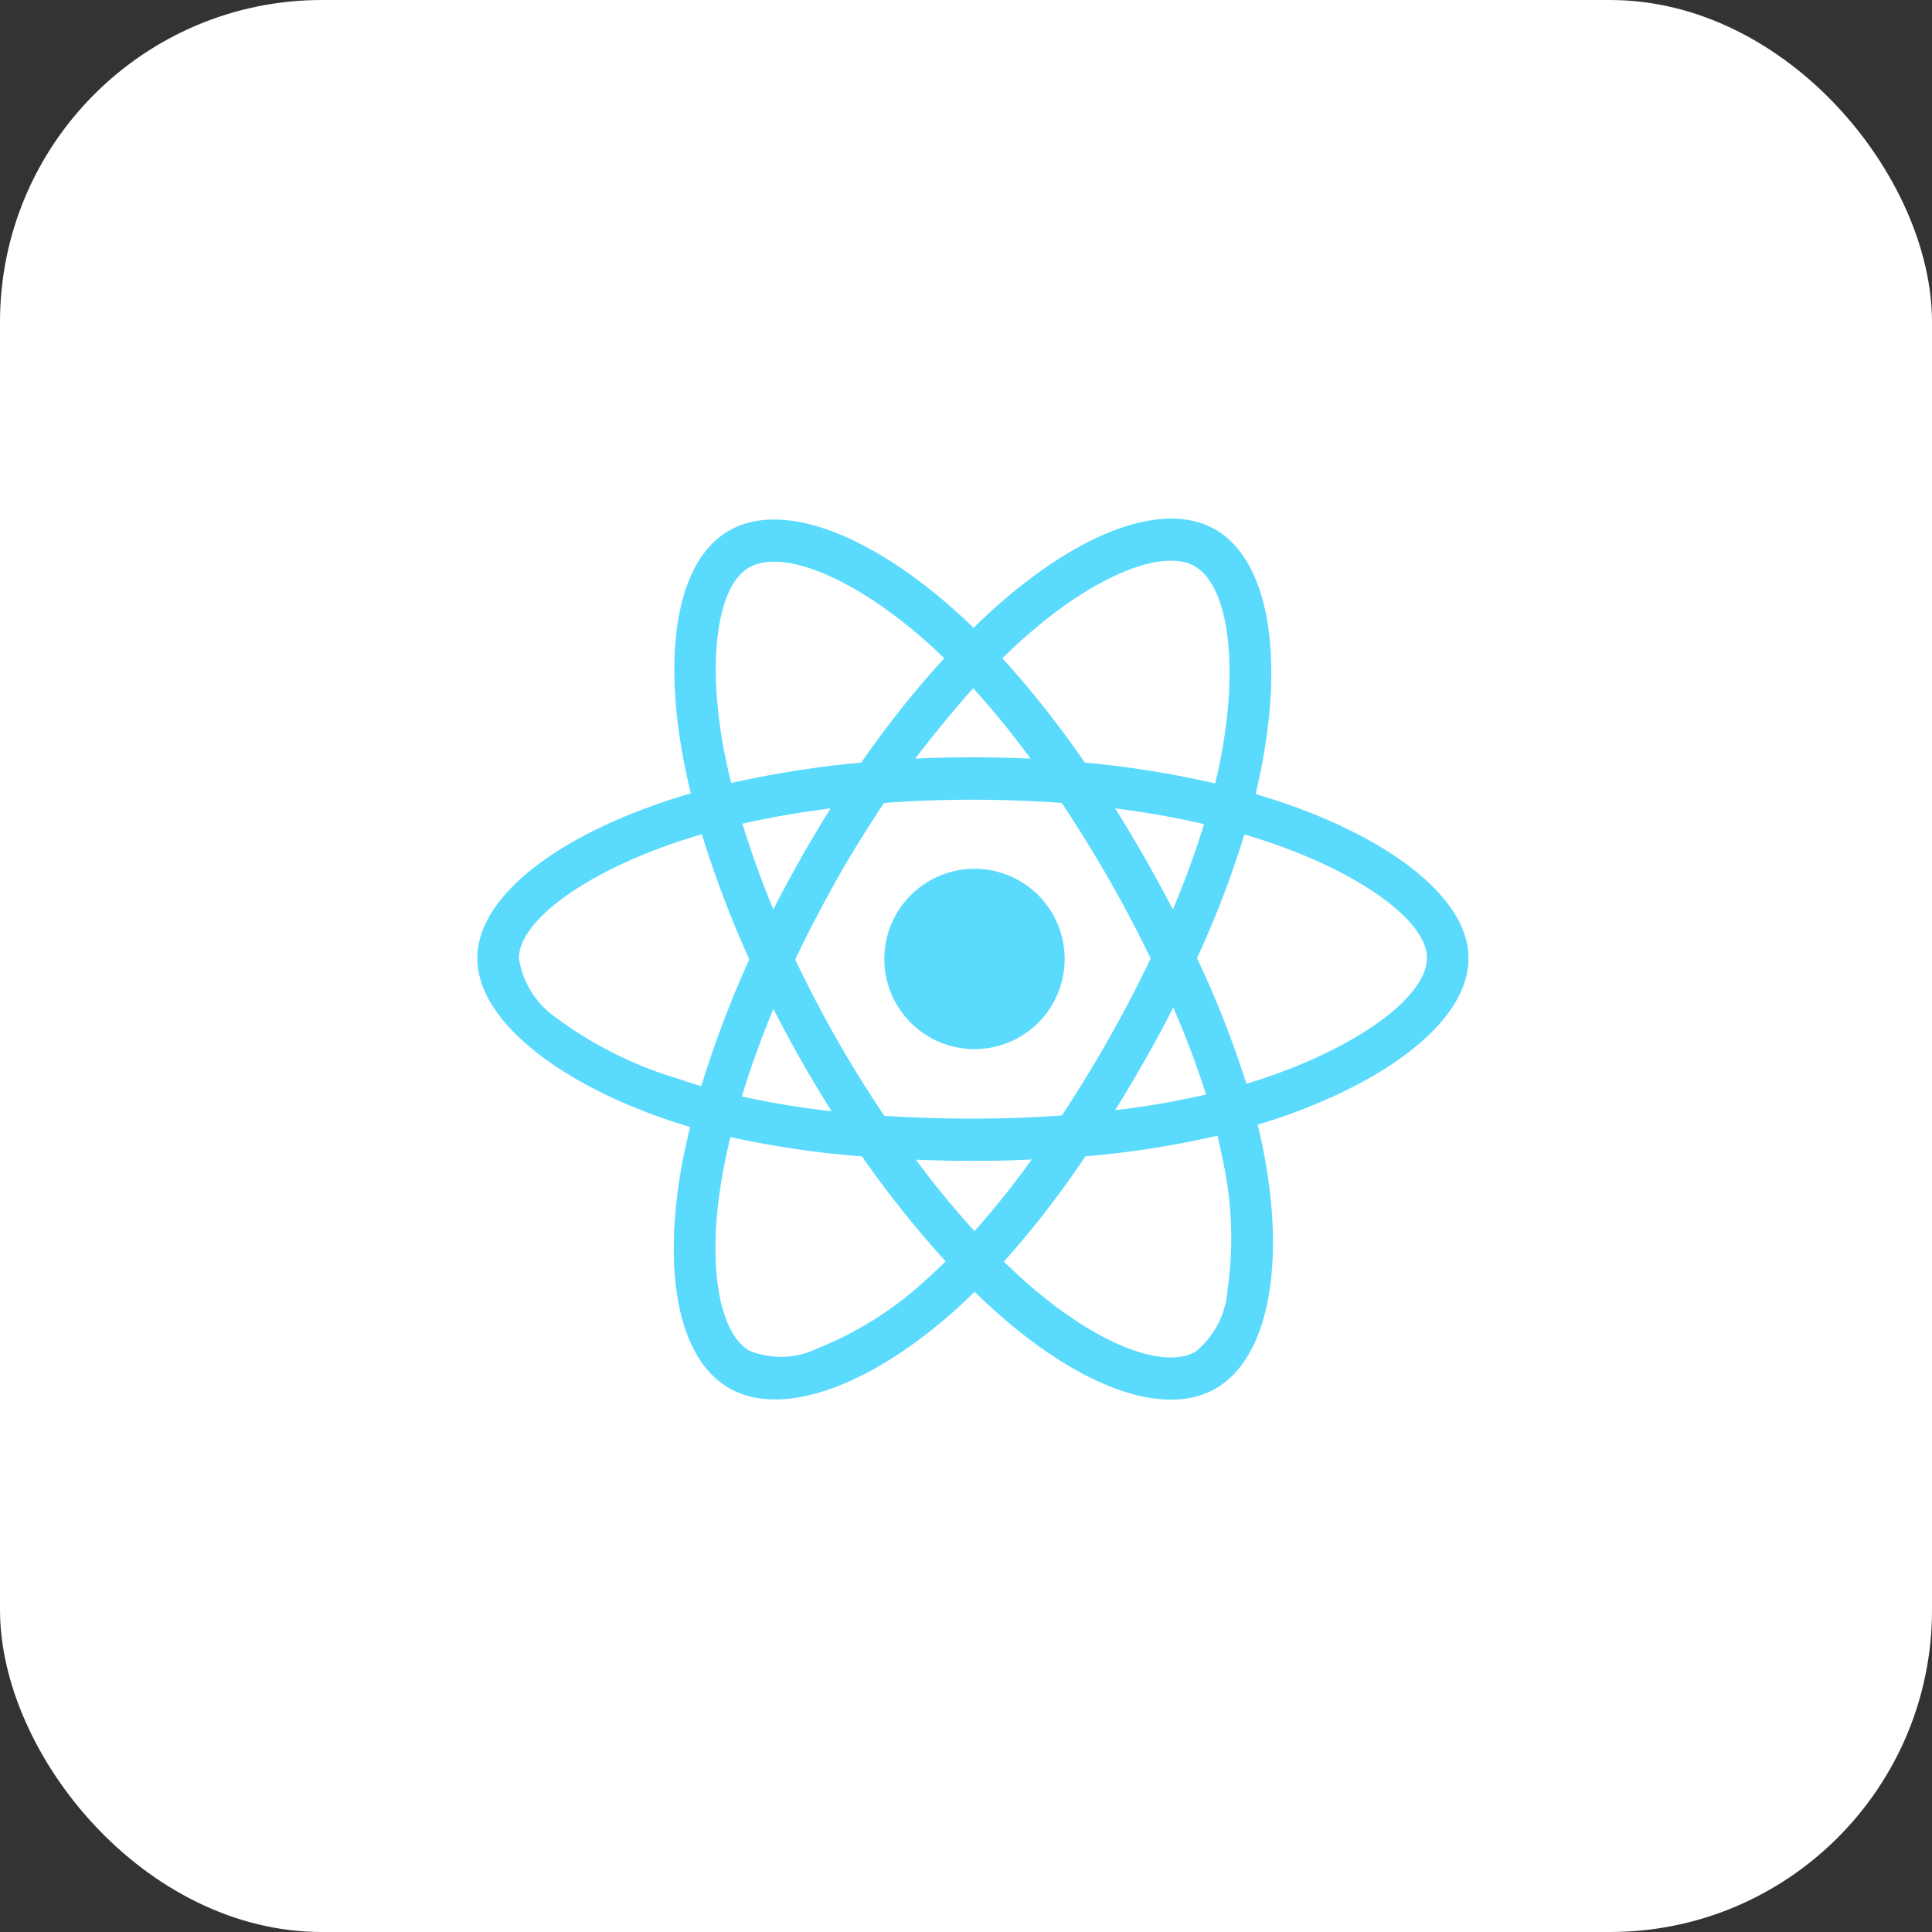
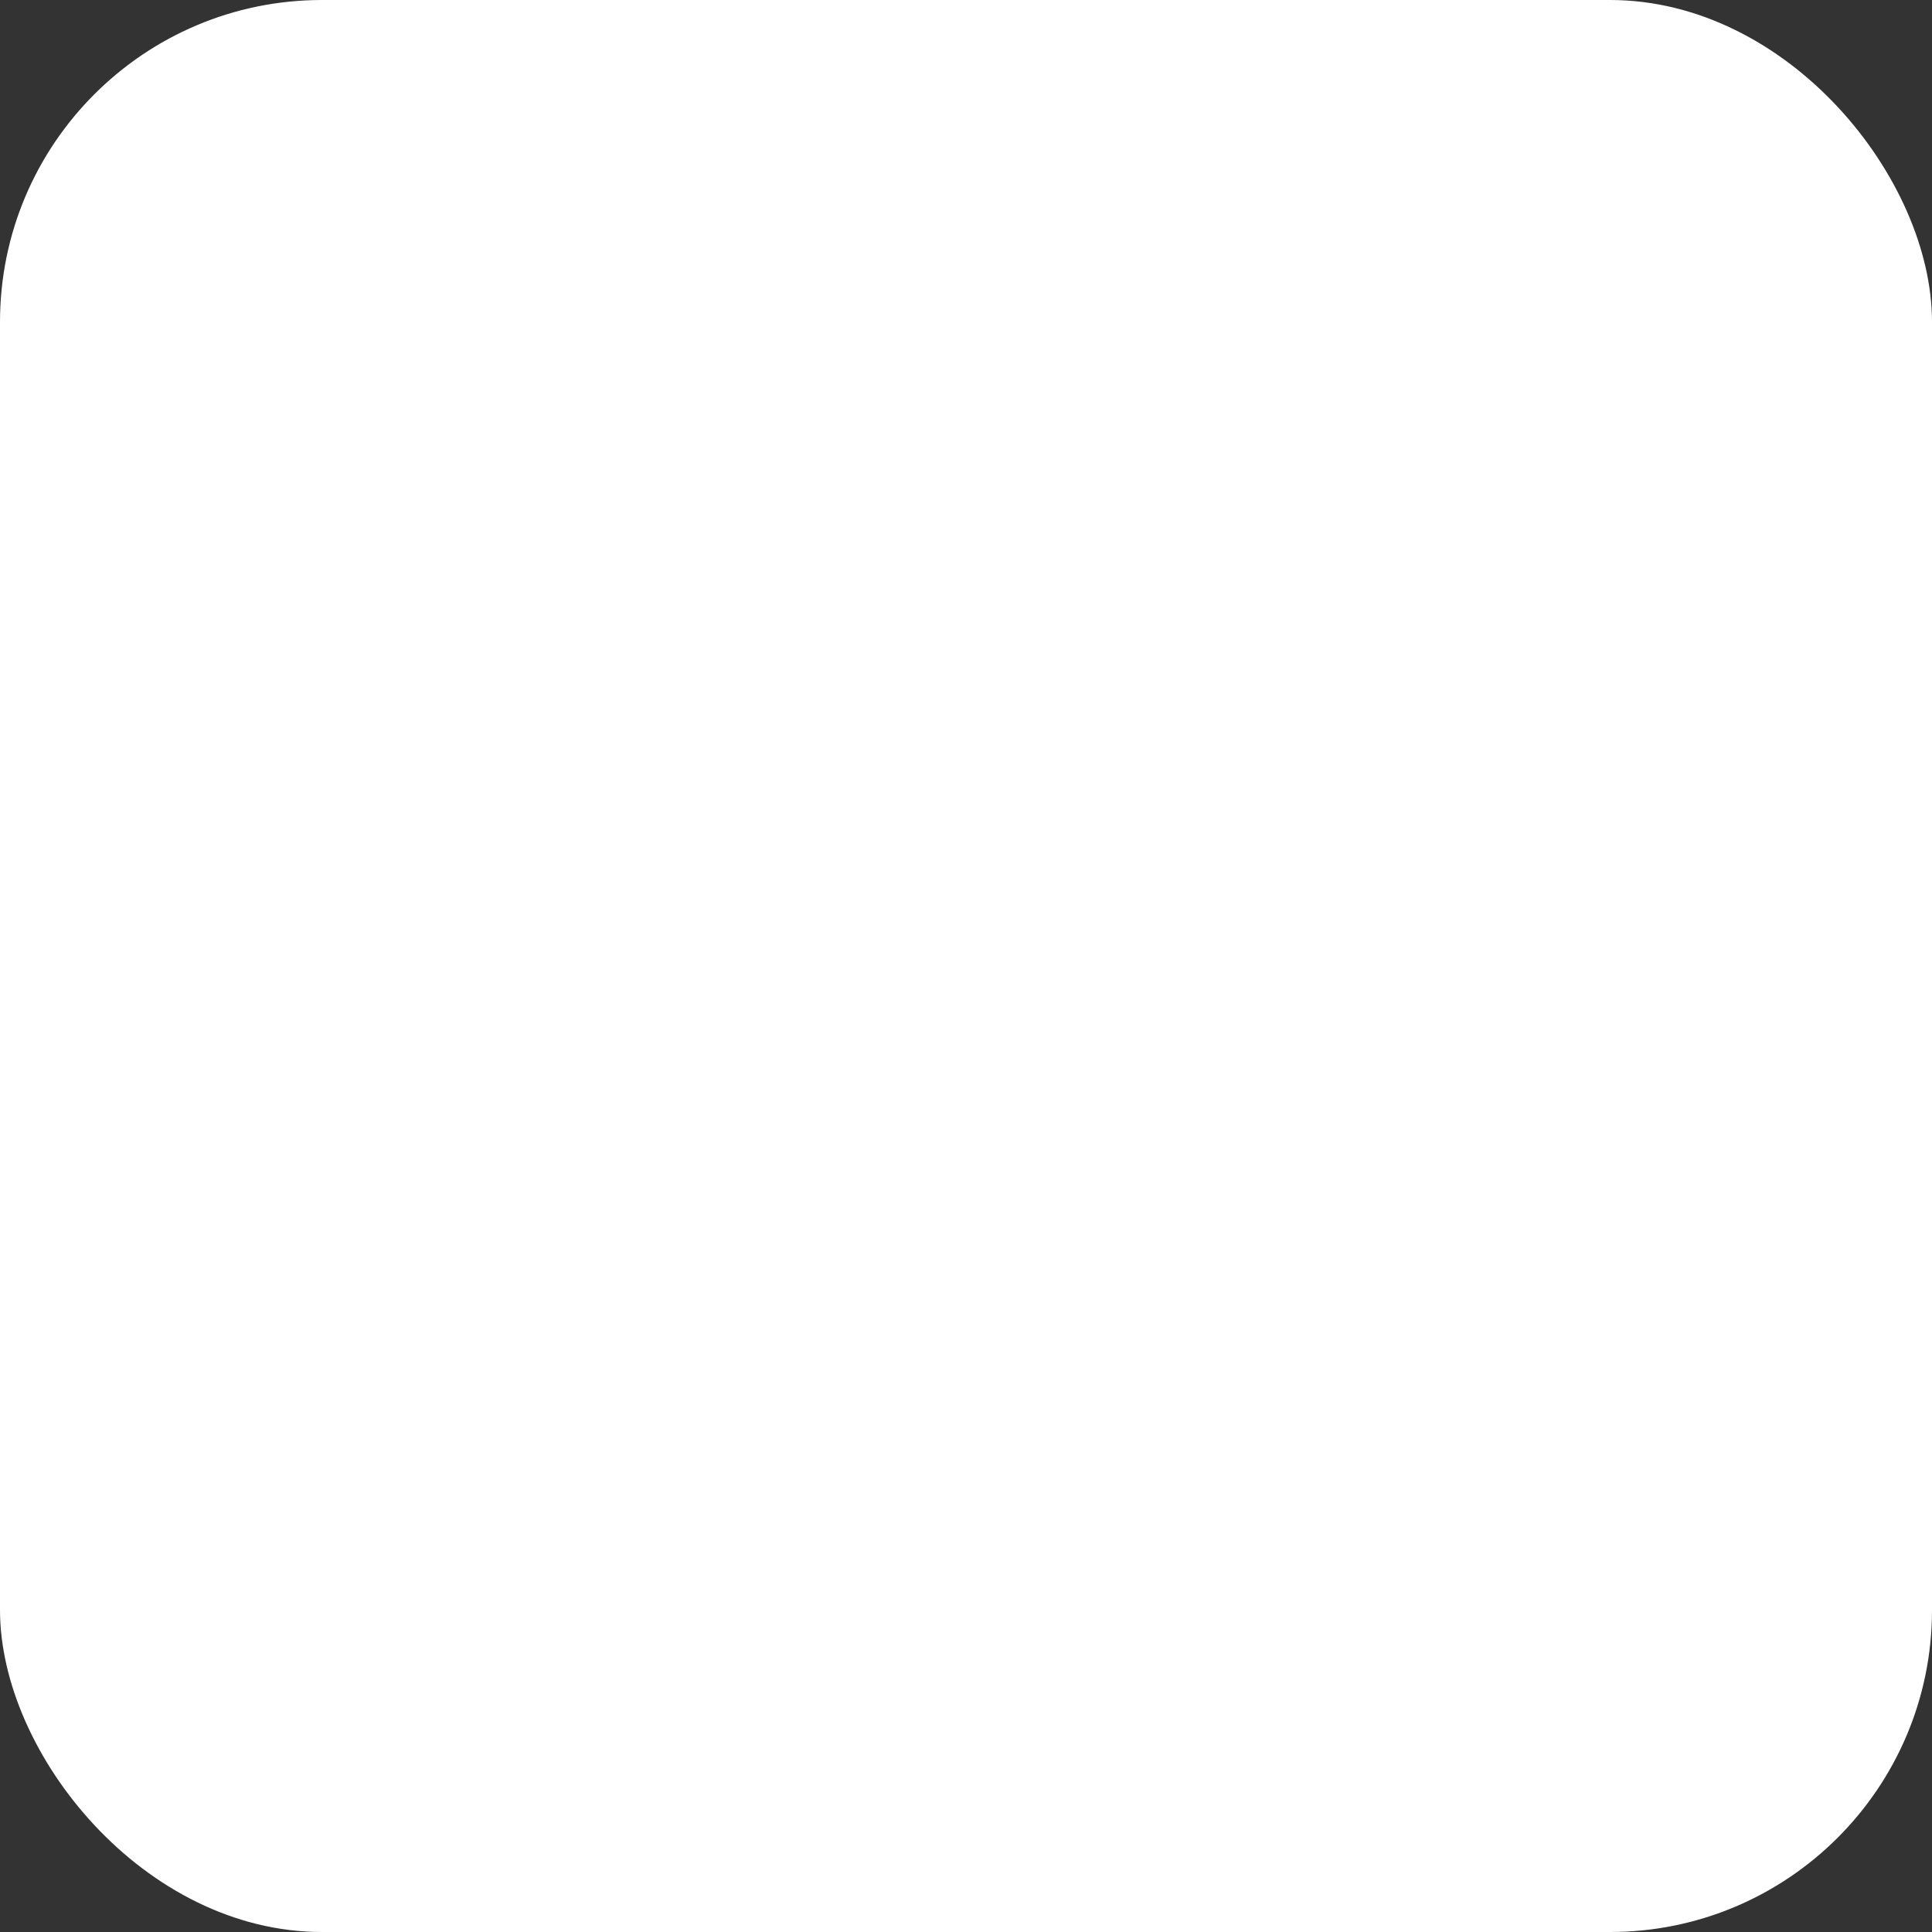
<svg xmlns="http://www.w3.org/2000/svg" id="firebase_logo" width="60" height="60" viewBox="0 0 60 60">
  <rect x="0" y="0" width="60" height="60" fill="#333333" stroke="none" />
  <rect id="bg_firebase" width="60" height="60" rx="10" fill="#fff" />
  <g id="ic_react_native" transform="translate(-5 -5)">
    <rect id="bg_ic_react_native" width="60" height="60" transform="translate(5 5)" fill="rgba(255,255,255,0)" />
-     <path id="ic_react_native-2" data-name="ic_react_native" d="M25.144,11.119q-.487-.165-.973-.31c.054-.226.1-.452.15-.678.739-3.64.253-6.565-1.389-7.53-1.581-.922-4.159.037-6.77,2.345-.258.226-.511.464-.752.7-.162-.159-.331-.318-.5-.47C12.175,2.71,9.433,1.672,7.792,2.643,6.217,3.572,5.748,6.325,6.409,9.77c.066.342.138.678.221,1.018-.385.11-.764.232-1.118.36C2.3,12.28,0,14.063,0,15.907c0,1.905,2.453,3.817,5.79,4.978.27.092.541.183.818.262-.088.366-.168.727-.241,1.1-.631,3.389-.138,6.077,1.437,7,1.623.953,4.353-.024,7.01-2.389.211-.189.421-.385.631-.592.265.262.541.513.818.757,2.574,2.247,5.116,3.158,6.686,2.235,1.623-.953,2.152-3.841,1.467-7.359q-.081-.4-.181-.824c.192-.055.379-.116.565-.177,3.469-1.166,5.982-3.053,5.982-4.989C30.783,14.057,28.414,12.261,25.144,11.119ZM17.009,5.935c2.236-1.979,4.323-2.754,5.273-2.2,1.018.592,1.407,2.986.769,6.132-.044.208-.084.409-.138.611a30.337,30.337,0,0,0-4.047-.647,30.776,30.776,0,0,0-2.561-3.243c.235-.226.463-.44.7-.654ZM10.053,19.077c.307.531.619,1.062.95,1.582A26.838,26.838,0,0,1,8.215,20.2a28.821,28.821,0,0,1,.98-2.718c.277.538.559,1.069.86,1.593ZM8.23,11.73c.866-.2,1.786-.354,2.743-.477-.319.507-.631,1.026-.926,1.551s-.583,1.05-.854,1.588C8.814,13.483,8.5,12.591,8.23,11.73Zm1.647,4.208c.4-.841.83-1.667,1.287-2.478s.95-1.6,1.467-2.376c.9-.067,1.822-.1,2.76-.1s1.864.037,2.76.1q.766,1.154,1.46,2.363t1.3,2.467q-.6,1.264-1.3,2.492c-.457.812-.944,1.6-1.455,2.382-.9.067-1.828.1-2.772.1s-1.858-.031-2.743-.085q-.785-1.163-1.479-2.382c-.463-.812-.89-1.637-1.293-2.478Zm10.858,3.127c.307-.538.6-1.081.878-1.631a28.629,28.629,0,0,1,1.018,2.705,26.034,26.034,0,0,1-2.826.487c.324-.512.631-1.037.931-1.562Zm.866-4.672c-.283-.538-.571-1.075-.872-1.6s-.6-1.032-.92-1.539a27.278,27.278,0,0,1,2.76.487,27.3,27.3,0,0,1-.968,2.65ZM15.4,7.522a26.731,26.731,0,0,1,1.78,2.186c-1.19-.055-2.387-.055-3.578,0C14.2,8.921,14.8,8.188,15.4,7.522ZM8.429,3.779c1.01-.6,3.253.257,5.616,2.382.15.133.3.281.457.427a30.943,30.943,0,0,0-2.579,3.243,31.235,31.235,0,0,0-4.04.635c-.078-.31-.144-.629-.211-.946C7.107,6.563,7.478,4.335,8.429,3.779Zm-1.473,16.1c-.253-.073-.5-.153-.746-.238a12.187,12.187,0,0,1-3.788-1.905,2.746,2.746,0,0,1-1.131-1.826c0-1.118,1.9-2.547,4.642-3.518.342-.122.692-.232,1.04-.336a32.789,32.789,0,0,0,1.473,3.884,33.706,33.706,0,0,0-1.491,3.939Zm7.01,5.985a10.981,10.981,0,0,1-3.391,2.156,2.624,2.624,0,0,1-2.124.079c-.956-.562-1.353-2.718-.812-5.62.066-.342.138-.684.221-1.018a29.641,29.641,0,0,0,4.086.6,32.14,32.14,0,0,0,2.6,3.261C14.352,25.508,14.16,25.691,13.967,25.862Zm1.473-1.484a28.576,28.576,0,0,1-1.822-2.217c.575.024,1.173.037,1.773.037.619,0,1.227-.012,1.828-.044a26.261,26.261,0,0,1-1.78,2.224ZM23.3,26.21a2.727,2.727,0,0,1-.992,1.912c-.956.562-2.994-.171-5.195-2.089-.253-.221-.5-.458-.764-.7a30.147,30.147,0,0,0,2.537-3.274,29.211,29.211,0,0,0,4.1-.641c.06.25.114.5.162.745a11.3,11.3,0,0,1,.15,4.049Zm1.094-6.565c-.168.055-.337.11-.511.159a31.313,31.313,0,0,0-1.533-3.9,31.165,31.165,0,0,0,1.473-3.841c.313.092.613.189.9.287,2.8.977,4.768,2.431,4.768,3.542C29.49,17.092,27.392,18.639,24.392,19.645Zm-9-.916a2.8,2.8,0,1,0-2.754-2.8,2.8,2.8,0,0,0,2.754,2.8Z" transform="translate(19.824 18.852)" fill="#5adafd" />
  </g>
</svg>